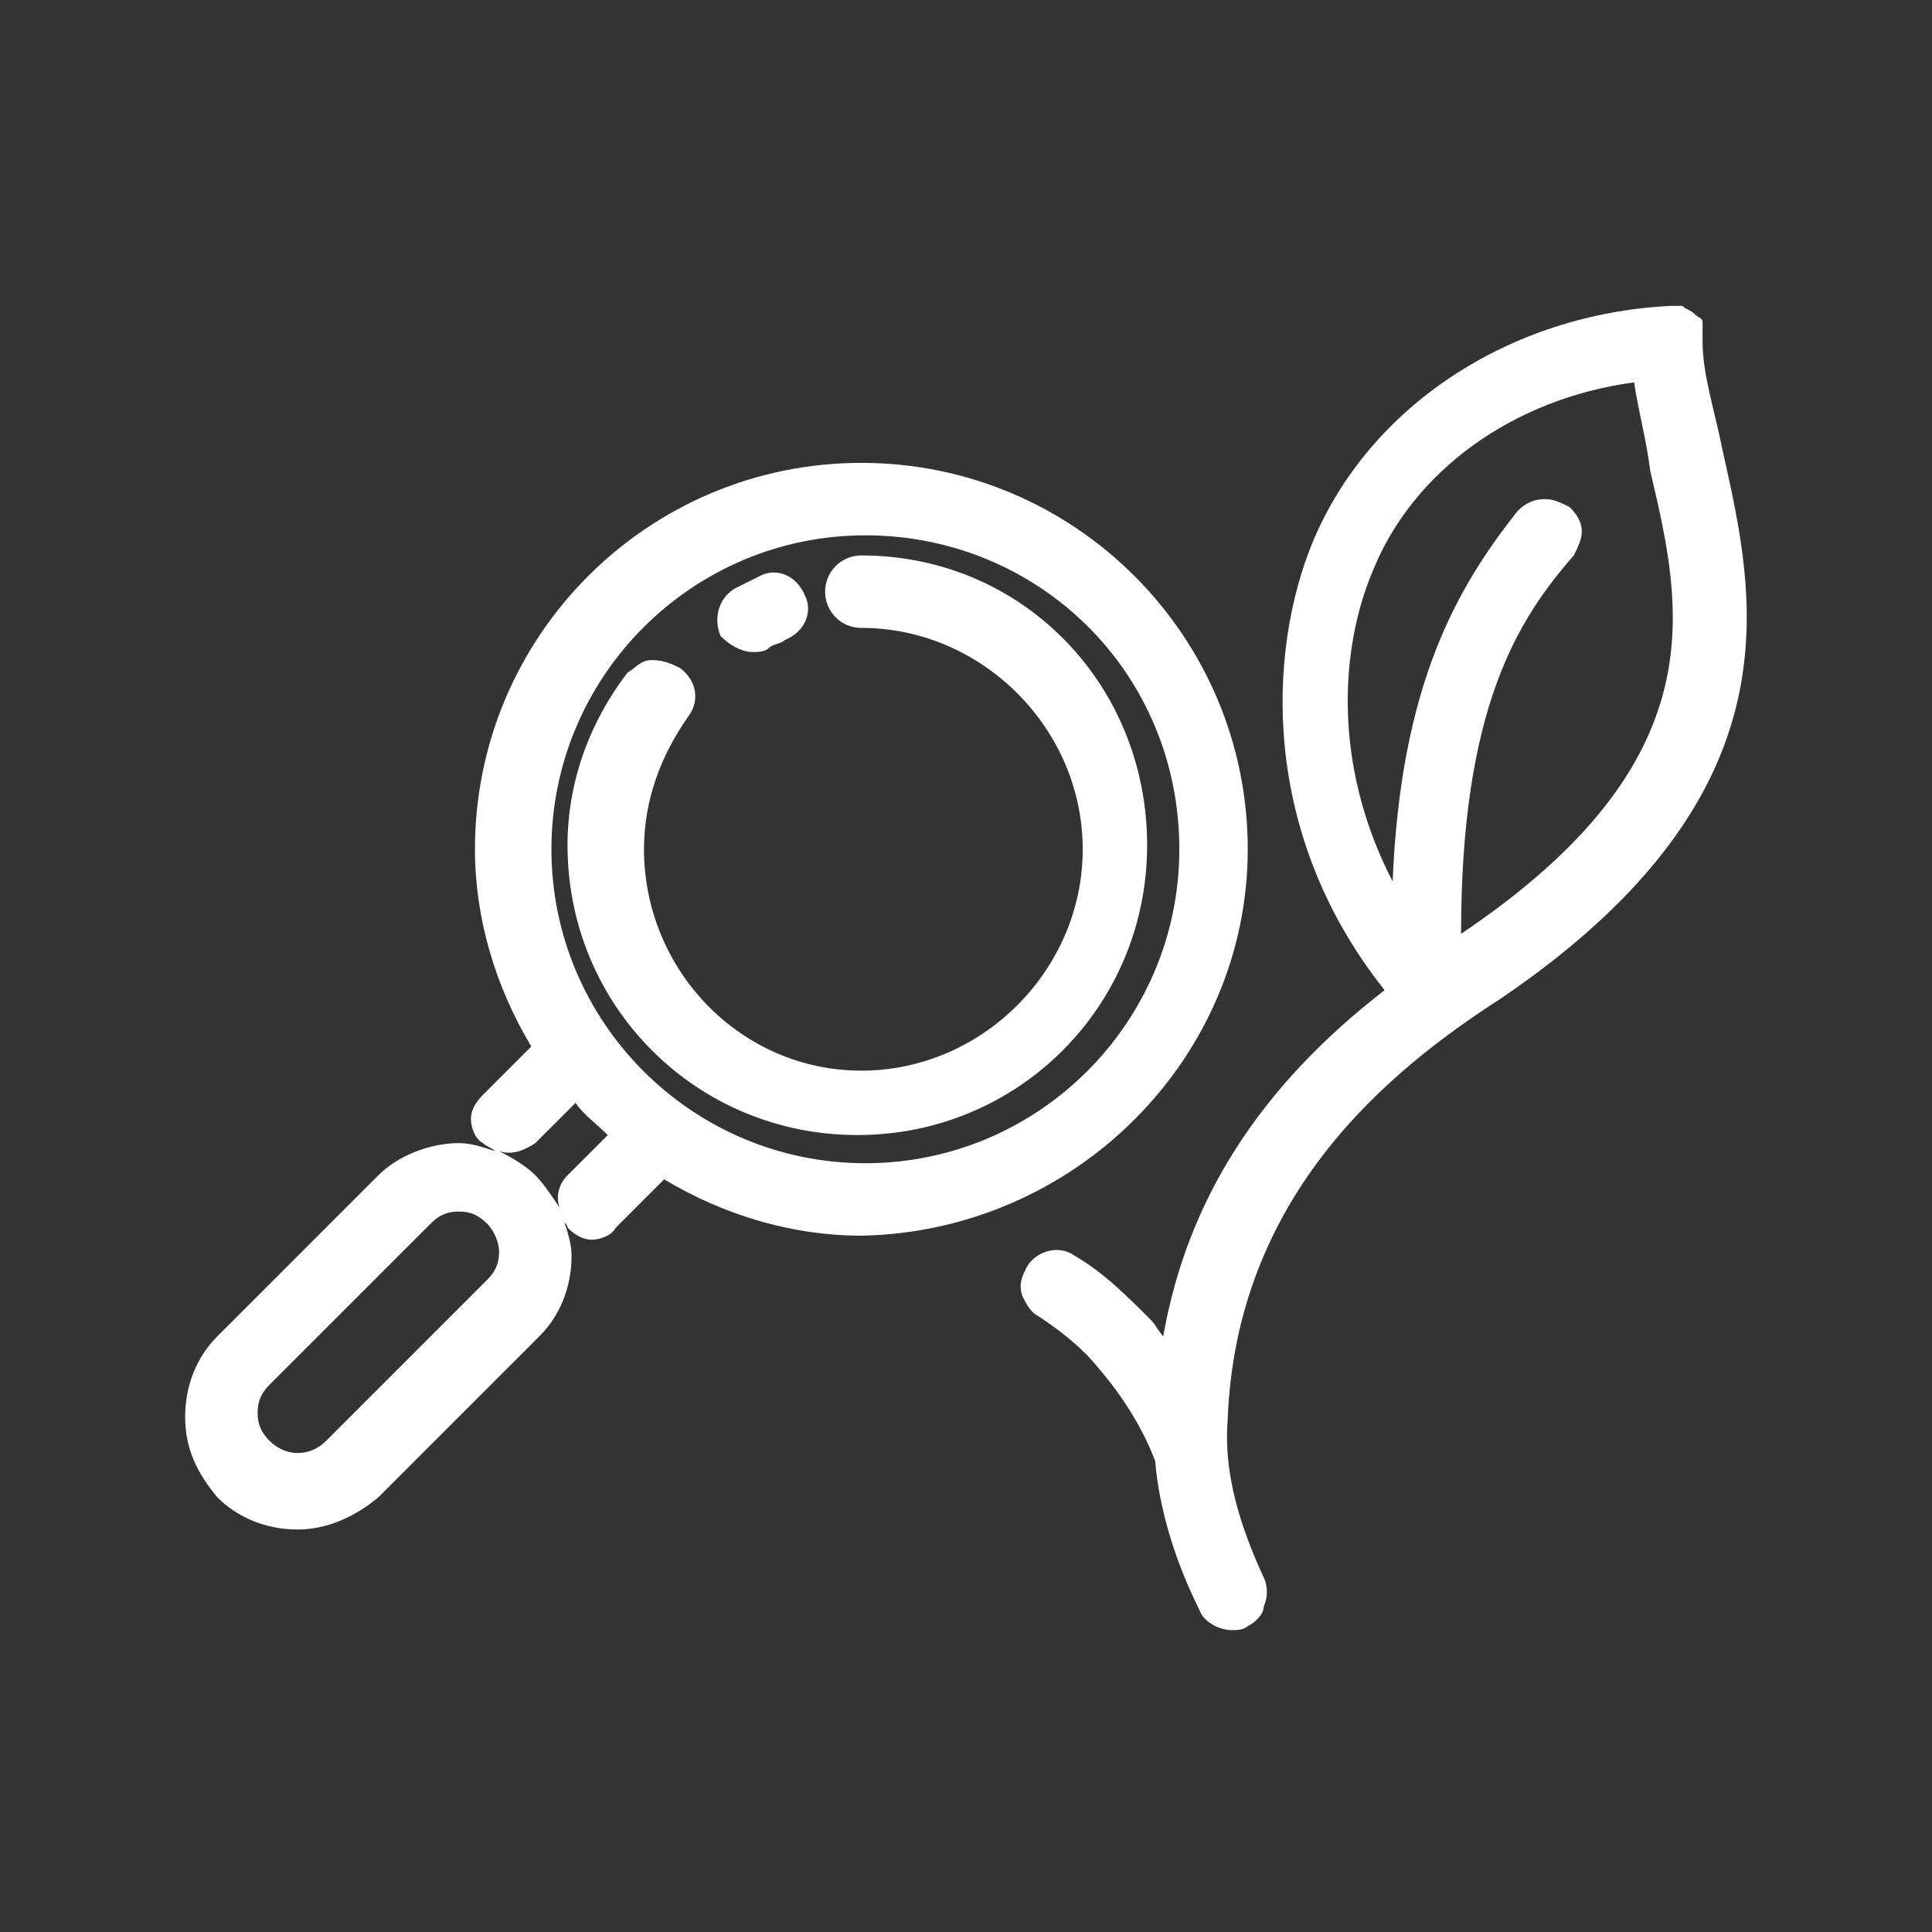
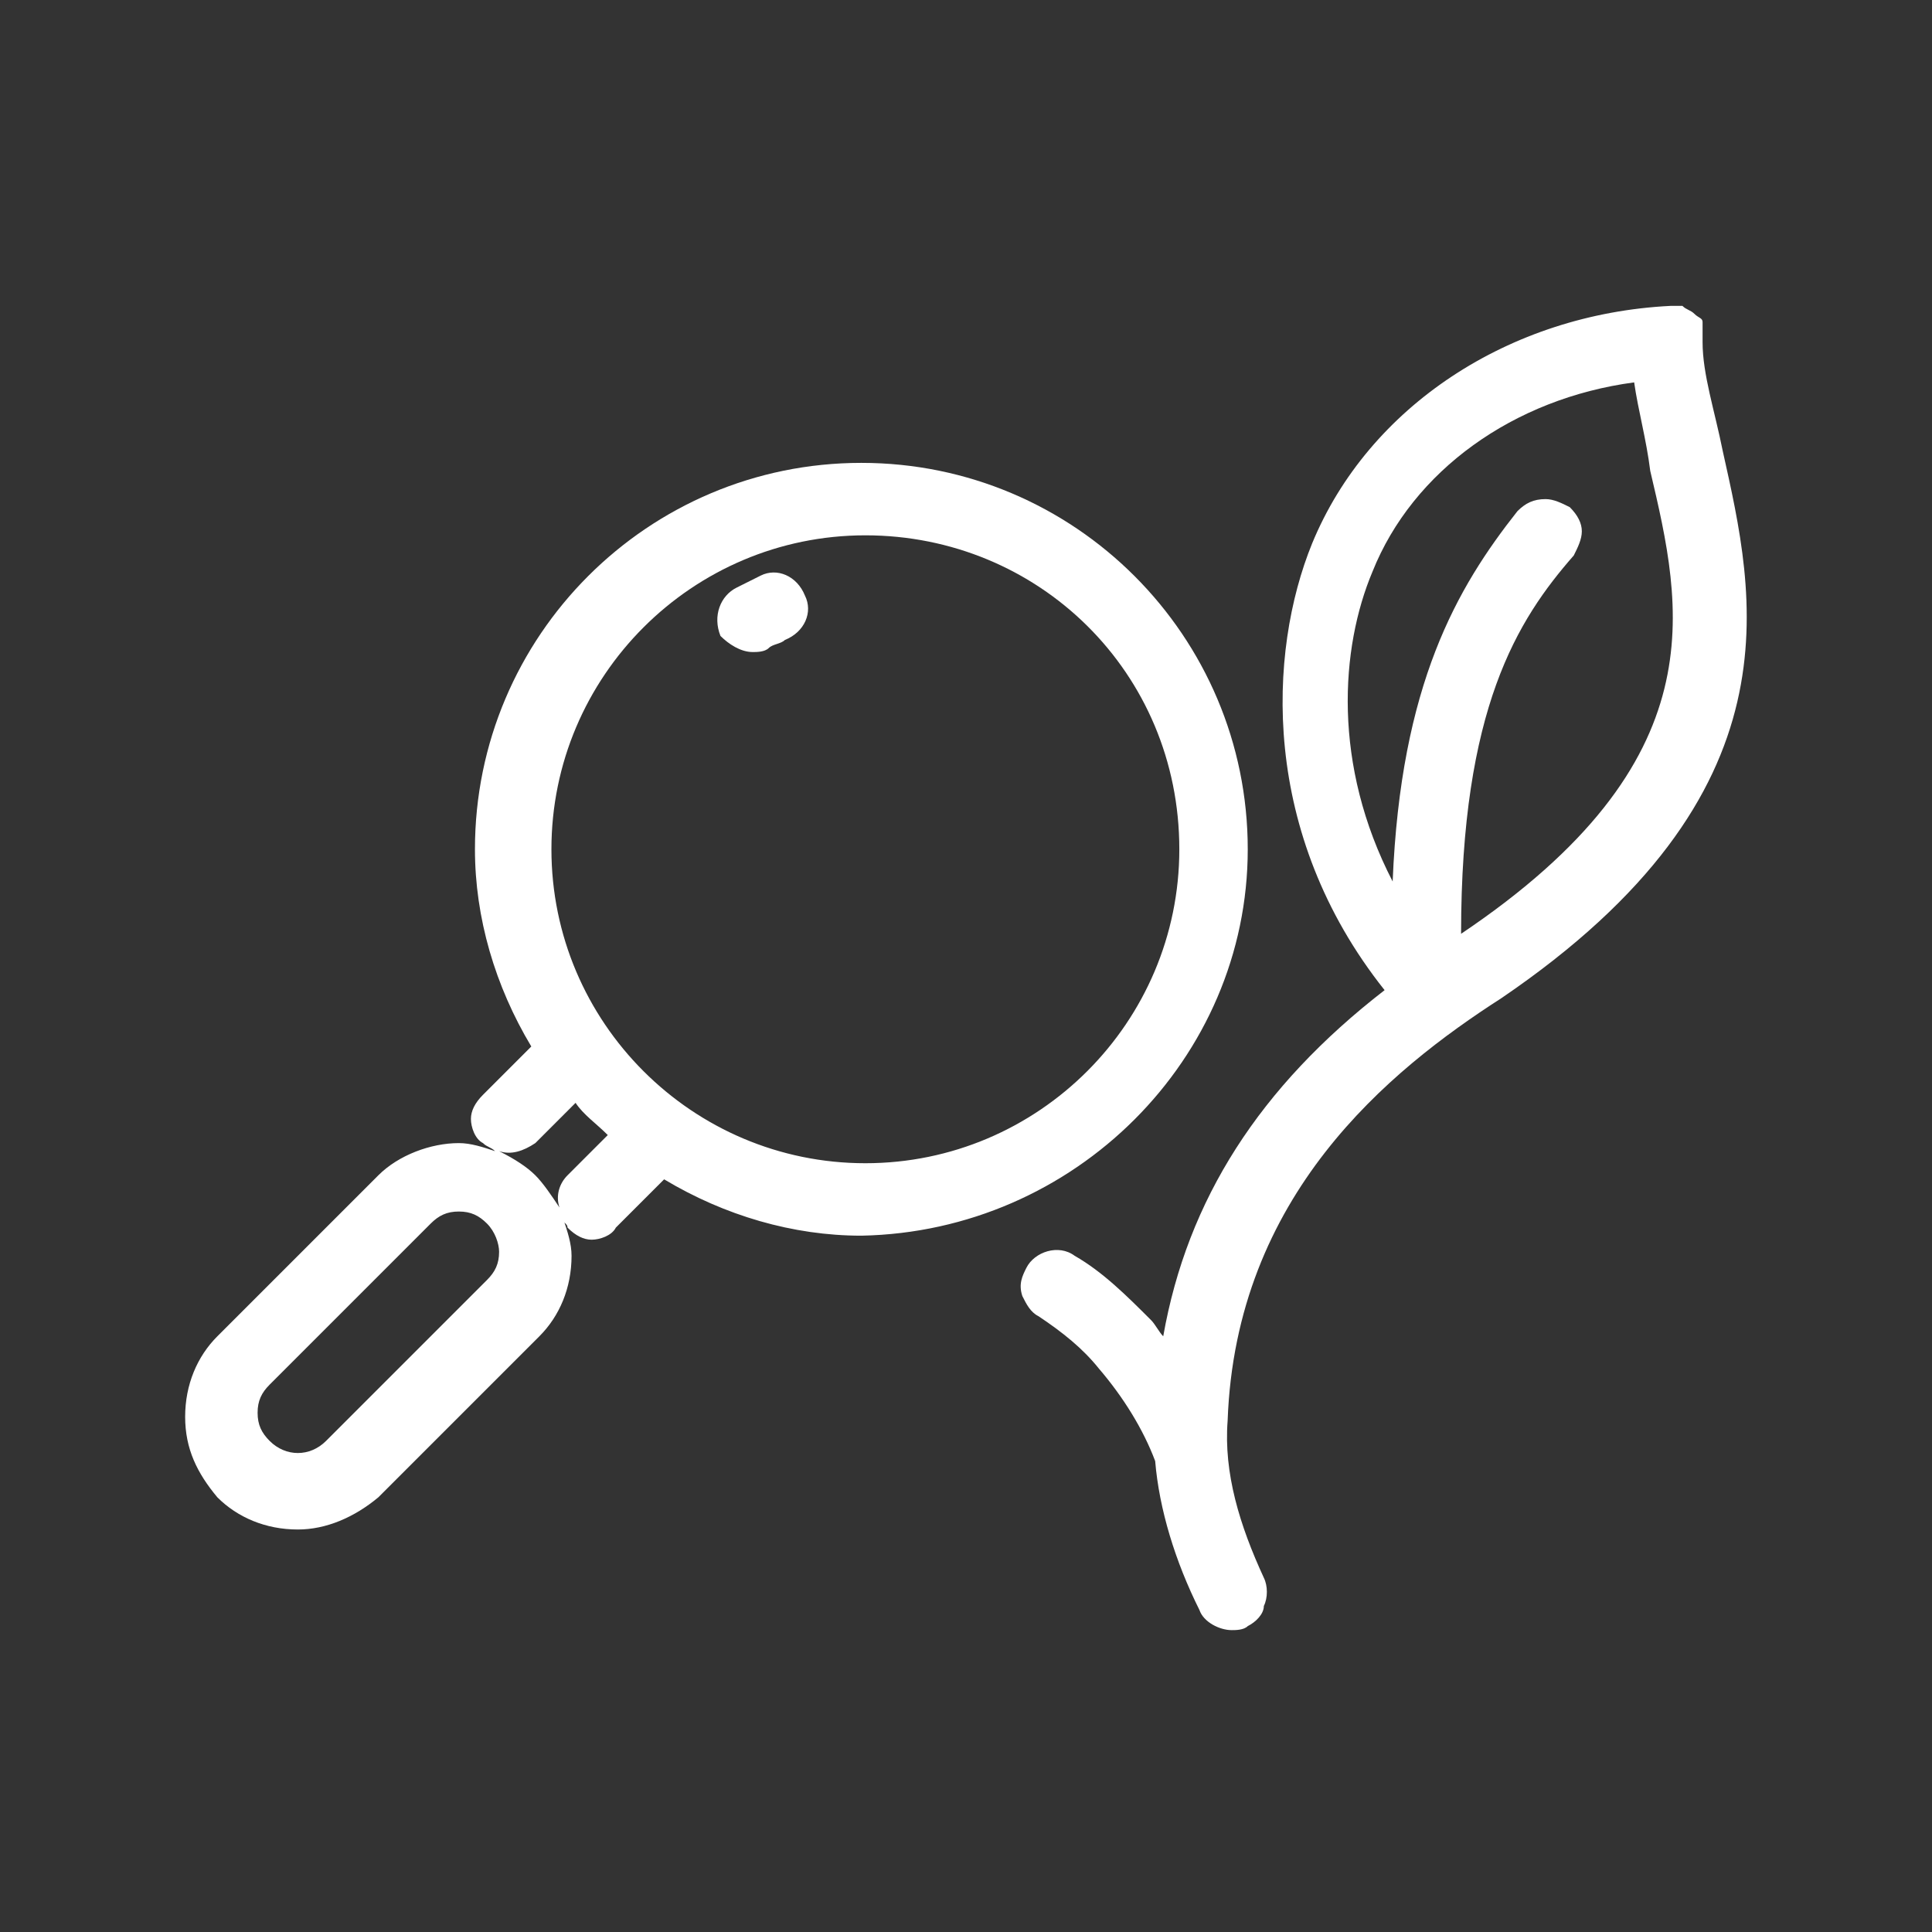
<svg xmlns="http://www.w3.org/2000/svg" id="Layer_1" viewBox="0 0 48 48">
  <rect x="0" y="0" width="48" height="48" fill="#333333" stroke="none" />
  <style>.st0{fill:#fff}</style>
  <path class="st0" d="M31 21.1c0-5.3-4.3-9.6-9.6-9.6s-9.6 4.3-9.6 9.6c0 1.7.5 3.4 1.4 4.9L12 27.2c-.2.2-.3.4-.3.6s.1.5.3.6c.1.1.2.1.3.2-.3-.1-.6-.2-.9-.2-.7 0-1.5.3-2 .8l-4 4c-.5.5-.8 1.2-.8 2s.3 1.4.8 2c.5.5 1.2.8 2 .8.7 0 1.4-.3 2-.8l4-4c.5-.5.8-1.2.8-2 0-.3-.1-.6-.2-.9 0 .1.1.1.1.2.2.2.4.3.6.3.2 0 .5-.1.6-.3l1.2-1.2c1.5.9 3.2 1.4 4.9 1.4 5.3-.1 9.6-4.4 9.6-9.6zm-1.7 0c0 4.3-3.5 7.8-7.8 7.8s-7.8-3.5-7.8-7.8 3.5-7.8 7.8-7.8 7.8 3.4 7.8 7.8zm-16.9 10c0 .3-.1.5-.3.7l-4 4c-.4.4-1 .4-1.4 0-.2-.2-.3-.4-.3-.7s.1-.5.3-.7l4-4c.2-.2.4-.3.7-.3s.5.1.7.3c.2.2.3.5.3.7zm.9-1.9c-.2-.2-.5-.4-.9-.6.3.1.6 0 .9-.2l1-1c.2.3.5.5.8.8l-1 1c-.2.2-.3.5-.2.8-.2-.3-.4-.6-.6-.8z" />
-   <path class="st0" d="M21.4 13.8c-.5 0-.9.4-.9.9s.4.9.9.9c3 0 5.5 2.5 5.5 5.5s-2.5 5.5-5.5 5.5-5.4-2.5-5.4-5.5c0-1.2.4-2.3 1.1-3.3.3-.4.2-.9-.2-1.2-.2-.1-.4-.2-.7-.2s-.4.2-.6.3c-1 1.3-1.5 2.8-1.5 4.3 0 4 3.2 7.2 7.2 7.2s7.2-3.2 7.2-7.2-3.1-7.2-7.1-7.2z" />
  <path class="st0" d="M18.7 16.2c.1 0 .3 0 .4-.1.1-.1.3-.1.4-.2.5-.2.7-.7.5-1.1-.2-.5-.7-.7-1.1-.5l-.6.3c-.4.2-.6.7-.4 1.2.2.2.5.4.8.4zM42.8 11.2c-.2-1-.5-1.9-.5-2.7v-.2-.2V8c0-.1-.1-.1-.2-.2s-.2-.1-.3-.2H41.5c-4 .2-7.5 2.5-8.9 5.9-1.1 2.7-1.3 7.2 1.8 11.1-3.1 2.4-4.9 5.2-5.5 8.6-.1-.1-.2-.3-.3-.4-.6-.6-1.2-1.2-1.9-1.6-.4-.3-1-.1-1.2.3-.1.2-.2.4-.1.7.1.2.2.4.4.5.6.4 1.1.8 1.5 1.3.6.7 1.1 1.5 1.4 2.3.1 1.2.5 2.5 1.1 3.7.1.3.5.5.8.5.1 0 .3 0 .4-.1.2-.1.4-.3.4-.5.1-.2.1-.5 0-.7-.6-1.3-1-2.6-.9-3.9.2-5.6 4-8.7 6.8-10.5 7.5-5.1 6.3-10 5.5-13.6zm-3.7 2.6c.1-.2.2-.4.2-.6 0-.2-.1-.4-.3-.6-.2-.1-.4-.2-.6-.2-.3 0-.5.1-.7.3-1.5 1.9-2.9 4.3-3.1 9.2-1.5-2.9-1.3-5.8-.5-7.7 1-2.5 3.5-4.3 6.5-4.7.1.7.3 1.4.4 2.2.8 3.4 1.7 7.2-4.7 11.5 0-5.6 1.4-7.8 2.8-9.4z" />
</svg>